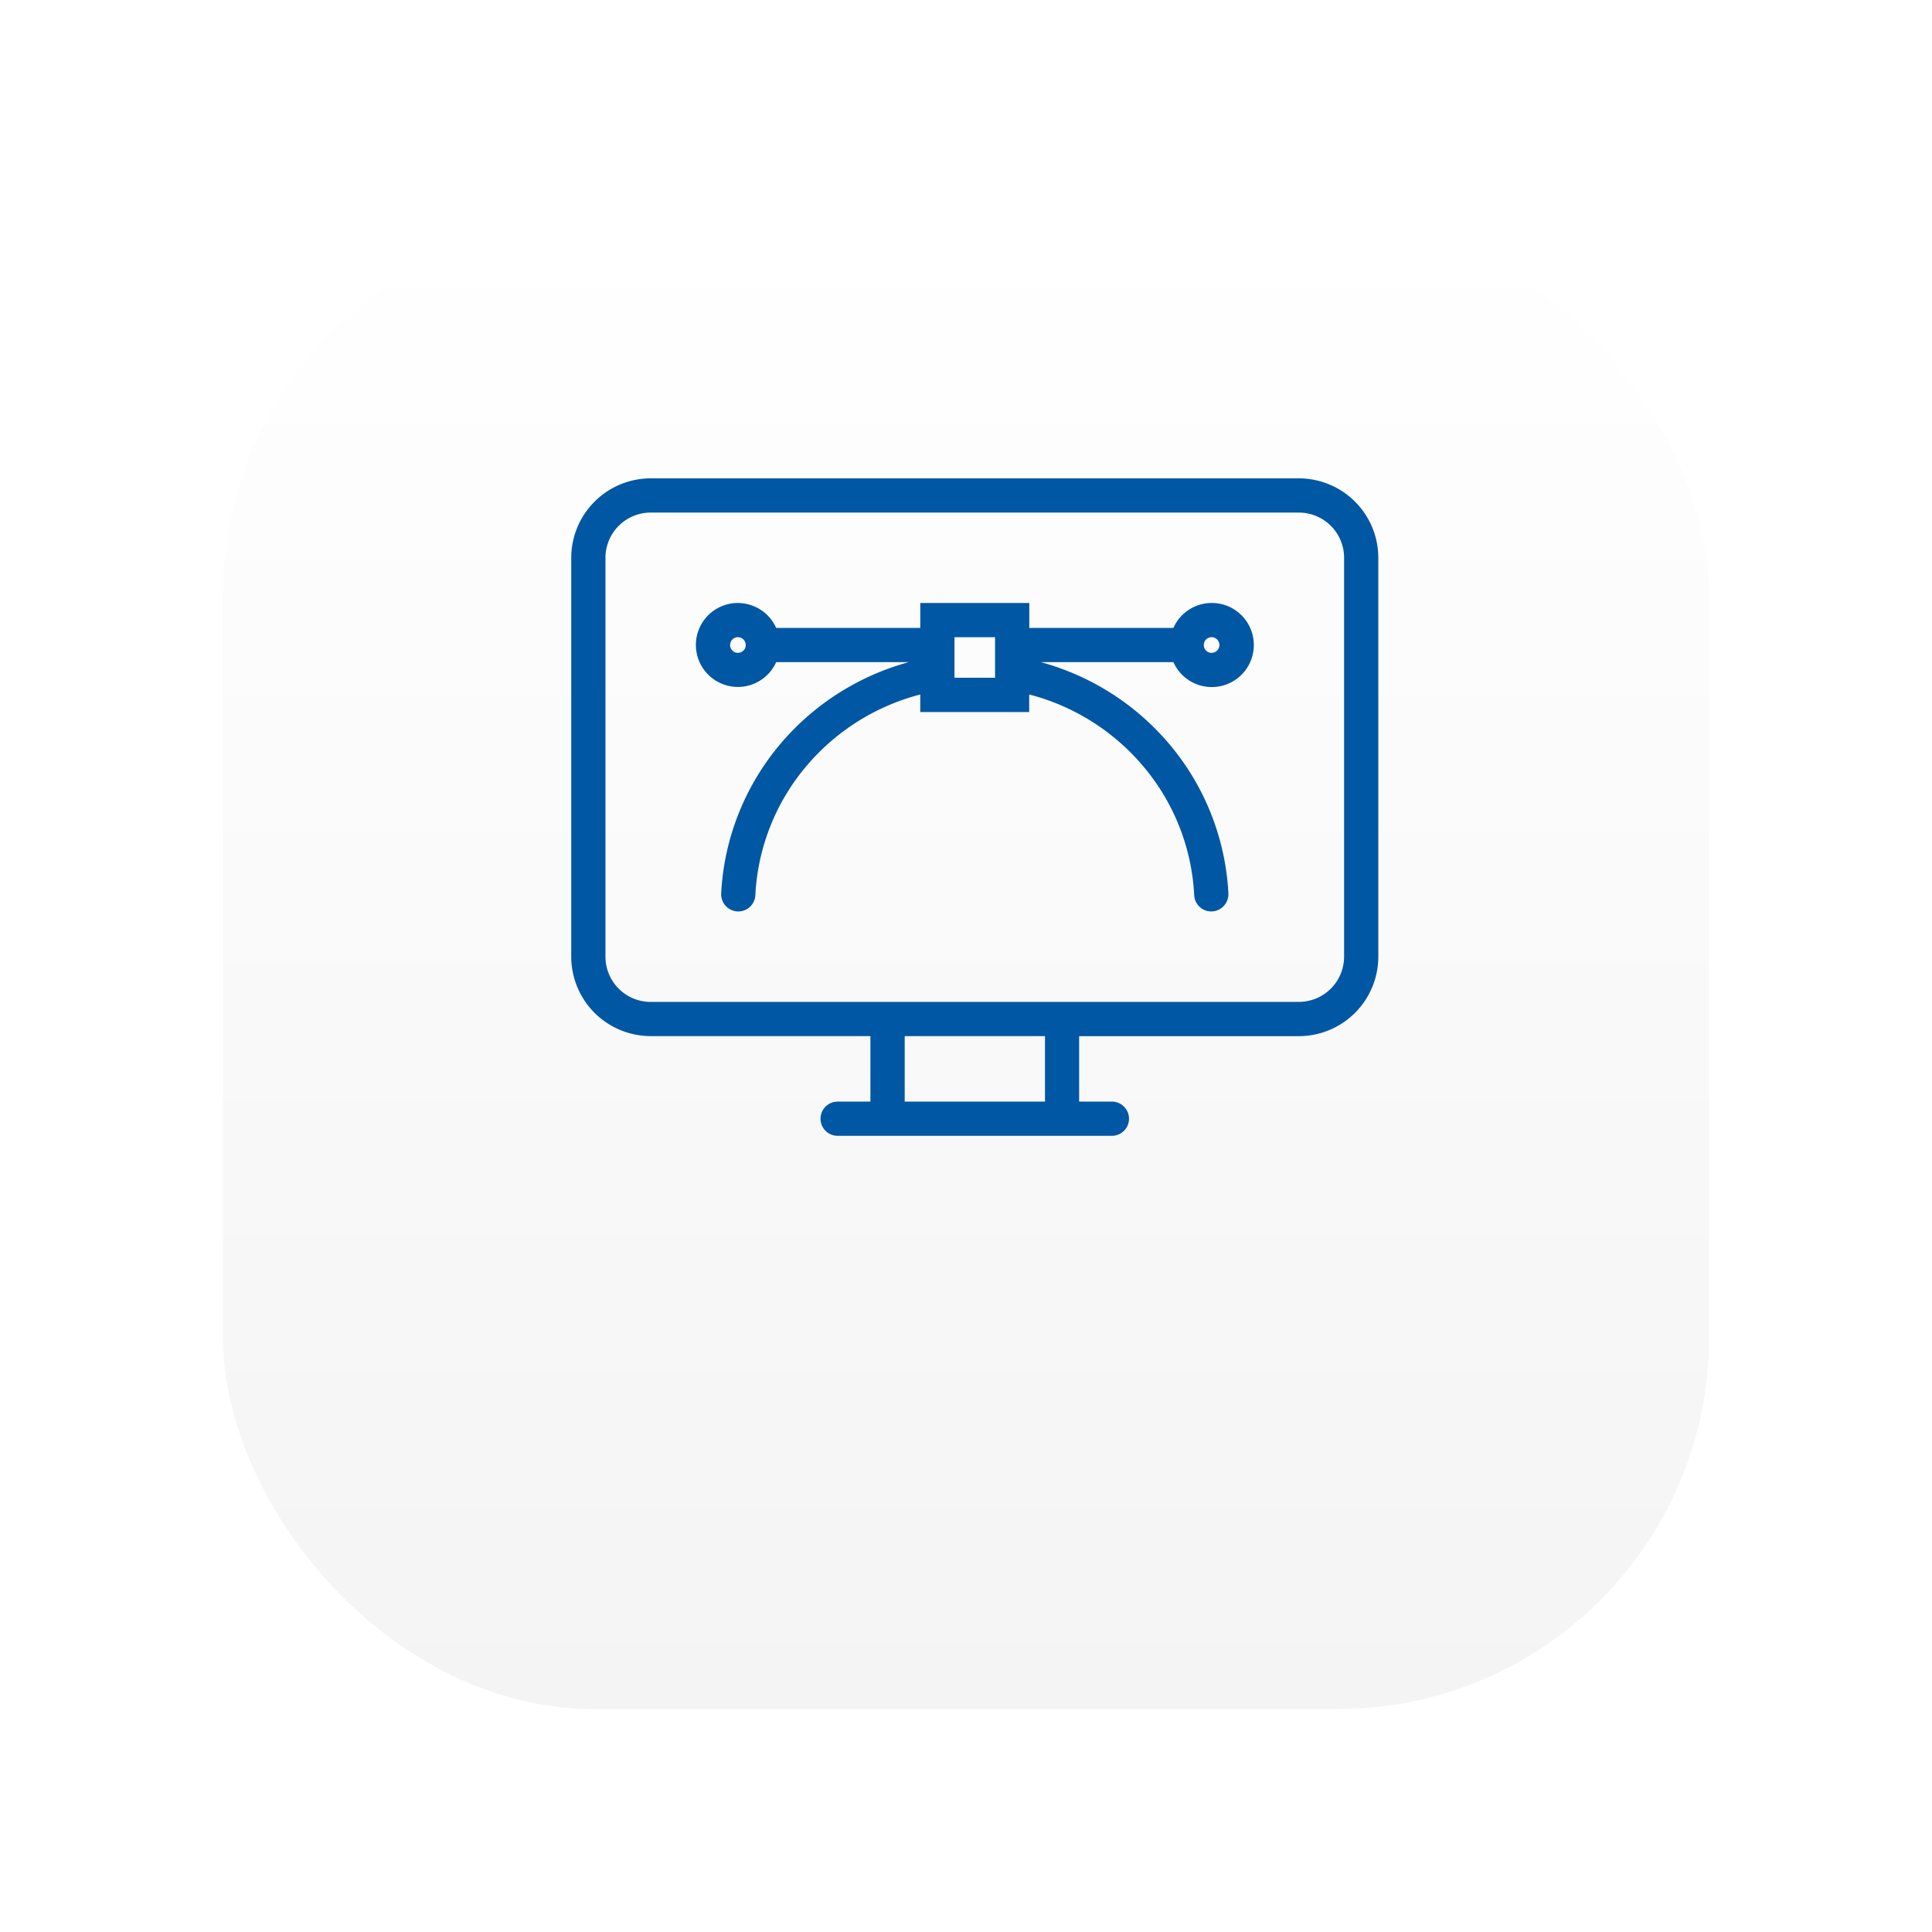
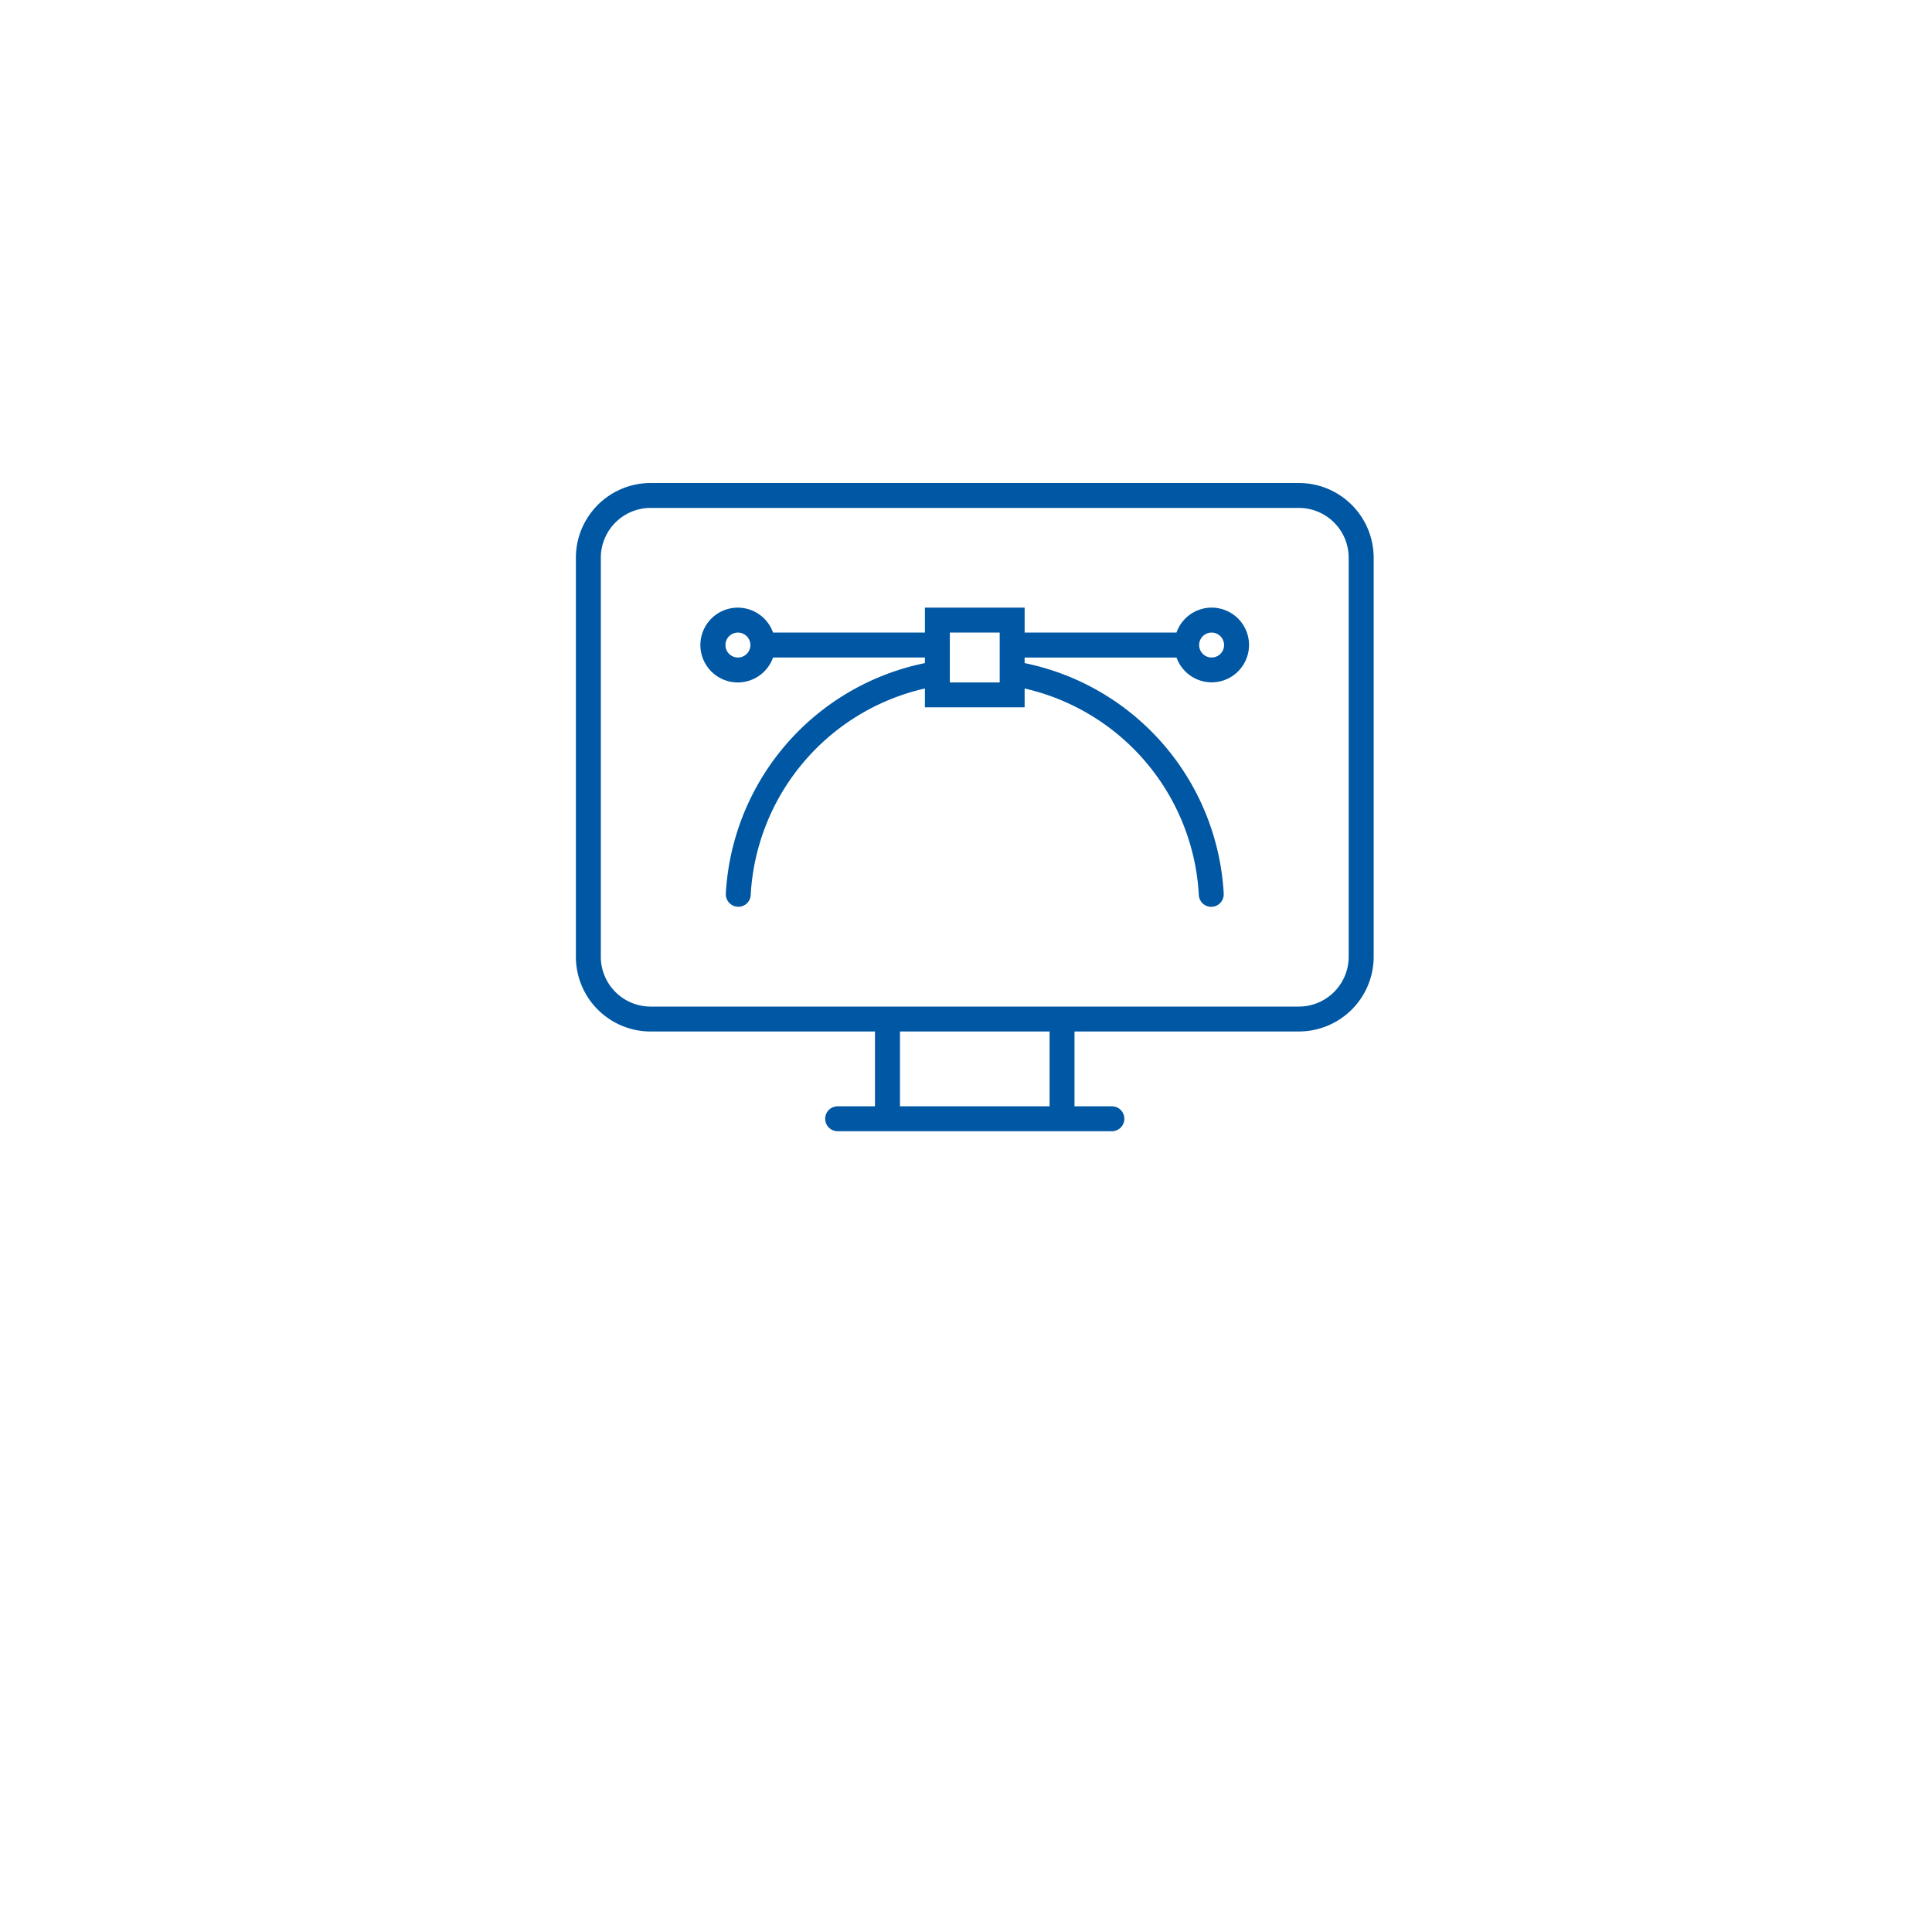
<svg xmlns="http://www.w3.org/2000/svg" width="104" height="104" viewBox="0 0 104 104">
  <defs>
    <linearGradient id="linear-gradient" x1="0.5" x2="0.5" y2="1" gradientUnits="objectBoundingBox">
      <stop offset="0" stop-color="#fff" />
      <stop offset="1" stop-color="#f4f4f4" />
    </linearGradient>
    <filter id="Rectangle_223" x="0" y="0" width="104" height="104" filterUnits="userSpaceOnUse">
      <feOffset dy="9" />
      <feGaussianBlur stdDeviation="4" result="blur" />
      <feFlood flood-opacity="0.063" />
      <feComposite operator="in" in2="blur" />
      <feComposite in="SourceGraphic" />
    </filter>
  </defs>
  <g id="User_Centric_Design" transform="translate(-370 -622)">
    <g transform="matrix(1, 0, 0, 1, 370, 622)" filter="url(#Rectangle_223)">
-       <rect id="Rectangle_223-2" data-name="Rectangle 223" width="80" height="80" rx="20" transform="translate(12 3)" fill="url(#linear-gradient)" />
-     </g>
+       </g>
    <path id="design-svgrepo-com" d="M38.919,4H4.026A4.026,4.026,0,0,0,0,8.026V29.5a4.026,4.026,0,0,0,4.026,4.026H16.1v4.026H14.091a.671.671,0,0,0-.671.671h0a.671.671,0,0,0,.671.671H28.853a.671.671,0,0,0,.671-.671h0a.671.671,0,0,0-.671-.671H26.84V33.524H38.919A4.026,4.026,0,0,0,42.945,29.5V8.026A4.026,4.026,0,0,0,38.919,4ZM25.5,37.551H17.446V33.524H25.5ZM41.6,29.5a2.683,2.683,0,0,1-2.684,2.684H4.026A2.683,2.683,0,0,1,1.342,29.5V8.026A2.683,2.683,0,0,1,4.026,5.342H38.919A2.683,2.683,0,0,1,41.6,8.026ZM34.631,10.75a2.007,2.007,0,0,0-2.3,1.3H24.156V10.71H18.788v1.342H10.613a2.013,2.013,0,1,0,0,1.342h8.176v.3A13.425,13.425,0,0,0,8.071,26.1a.675.675,0,0,0,.672.711h0a.665.665,0,0,0,.667-.627,12.081,12.081,0,0,1,9.378-11.124v1.015h5.368V15.062a12.083,12.083,0,0,1,9.378,11.124.666.666,0,0,0,.667.628h0a.675.675,0,0,0,.672-.711A13.425,13.425,0,0,0,24.156,13.695v-.3h8.176a2.01,2.01,0,1,0,2.3-2.644ZM8.723,13.394a.671.671,0,1,1,.671-.671A.671.671,0,0,1,8.723,13.394Zm14.091,1.342H20.13V12.052h2.684Zm11.407-1.342a.671.671,0,1,1,.671-.671A.671.671,0,0,1,34.222,13.394Z" transform="translate(401 644)" fill="#0057a3" />
-     <path id="design-svgrepo-com_-_Outline" data-name="design-svgrepo-com - Outline" d="M4.026,3.75H38.919a4.281,4.281,0,0,1,4.276,4.276V29.5a4.281,4.281,0,0,1-4.276,4.276H27.09V37.3h1.763a.921.921,0,1,1,0,1.842H14.091a.921.921,0,0,1,0-1.842h1.763V33.774H4.026A4.281,4.281,0,0,1-.25,29.5V8.026A4.281,4.281,0,0,1,4.026,3.75ZM38.919,33.274A3.78,3.78,0,0,0,42.695,29.5V8.026A3.78,3.78,0,0,0,38.919,4.25H4.026A3.78,3.78,0,0,0,.25,8.026V29.5a3.78,3.78,0,0,0,3.776,3.776H16.354V37.8H14.091a.421.421,0,0,0,0,.842H28.853a.421.421,0,1,0,0-.842H26.59V33.274ZM4.026,5.092H38.919a2.937,2.937,0,0,1,2.934,2.934V29.5a2.937,2.937,0,0,1-2.934,2.934H4.026A2.937,2.937,0,0,1,1.092,29.5V8.026A2.937,2.937,0,0,1,4.026,5.092Zm34.893,26.84A2.437,2.437,0,0,0,41.353,29.5V8.026a2.437,2.437,0,0,0-2.434-2.434H4.026A2.437,2.437,0,0,0,1.592,8.026V29.5a2.437,2.437,0,0,0,2.434,2.434ZM8.722,10.46A2.263,2.263,0,0,1,10.782,11.8h7.757V10.46h5.868V11.8h7.757a2.262,2.262,0,0,1,2.059-1.342,2.339,2.339,0,0,1,.457.045,2.263,2.263,0,1,1-2.516,3.139H25.025a13.806,13.806,0,0,1,6.766,4.233,13.549,13.549,0,0,1,3.333,8.213.931.931,0,0,1-.254.687.919.919,0,0,1-1.585-.577,11.653,11.653,0,0,0-2.8-7.015,11.954,11.954,0,0,0-6.083-3.8v.948H18.538v-.947a11.949,11.949,0,0,0-6.083,3.8A11.654,11.654,0,0,0,9.66,26.2a.919.919,0,0,1-1.585.576.931.931,0,0,1-.254-.687,13.549,13.549,0,0,1,3.333-8.213,13.806,13.806,0,0,1,6.766-4.233H10.782a2.26,2.26,0,1,1-2.516-3.139A2.368,2.368,0,0,1,8.722,10.46ZM19.038,12.3h-8.6l-.059-.166A1.763,1.763,0,0,0,8.722,10.96a1.867,1.867,0,0,0-.36.036A1.751,1.751,0,0,0,7,12.337a1.779,1.779,0,0,0,.351,1.5,1.756,1.756,0,0,0,3.024-.522l.059-.166h8.6V13.9l-.2.041a13.284,13.284,0,0,0-7.307,4.266,12.964,12.964,0,0,0-3.21,7.91.423.423,0,0,0,.117.316.418.418,0,0,0,.306.132.413.413,0,0,0,.417-.389,12.15,12.15,0,0,1,2.914-7.315,12.443,12.443,0,0,1,6.658-4.04l.306-.07v1.078h4.868V14.749l.306.07A12.449,12.449,0,0,1,30.87,18.86a12.149,12.149,0,0,1,2.914,7.314.419.419,0,0,0,.723.259.423.423,0,0,0,.117-.316,12.964,12.964,0,0,0-3.21-7.91,13.284,13.284,0,0,0-7.307-4.266l-.2-.041v-.755h8.6l.059.166A1.76,1.76,0,1,0,34.582,11a1.871,1.871,0,0,0-.361-.036,1.763,1.763,0,0,0-1.654,1.176l-.059.166h-8.6V10.96H19.038ZM8.723,11.8a.921.921,0,1,1-.921.921A.922.922,0,0,1,8.723,11.8Zm0,1.342a.421.421,0,1,0-.421-.421A.421.421,0,0,0,8.723,13.144ZM19.88,11.8h3.184v3.184H19.88Zm2.684.5H20.38v2.184h2.184Zm11.657-.5a.921.921,0,1,1-.921.921A.922.922,0,0,1,34.222,11.8Zm0,1.342a.421.421,0,1,0-.421-.421A.421.421,0,0,0,34.222,13.144ZM17.2,33.274h8.552V37.8H17.2Zm8.052.5H17.7V37.3h7.552Z" transform="translate(401 644)" fill="#0057a3" />
  </g>
</svg>